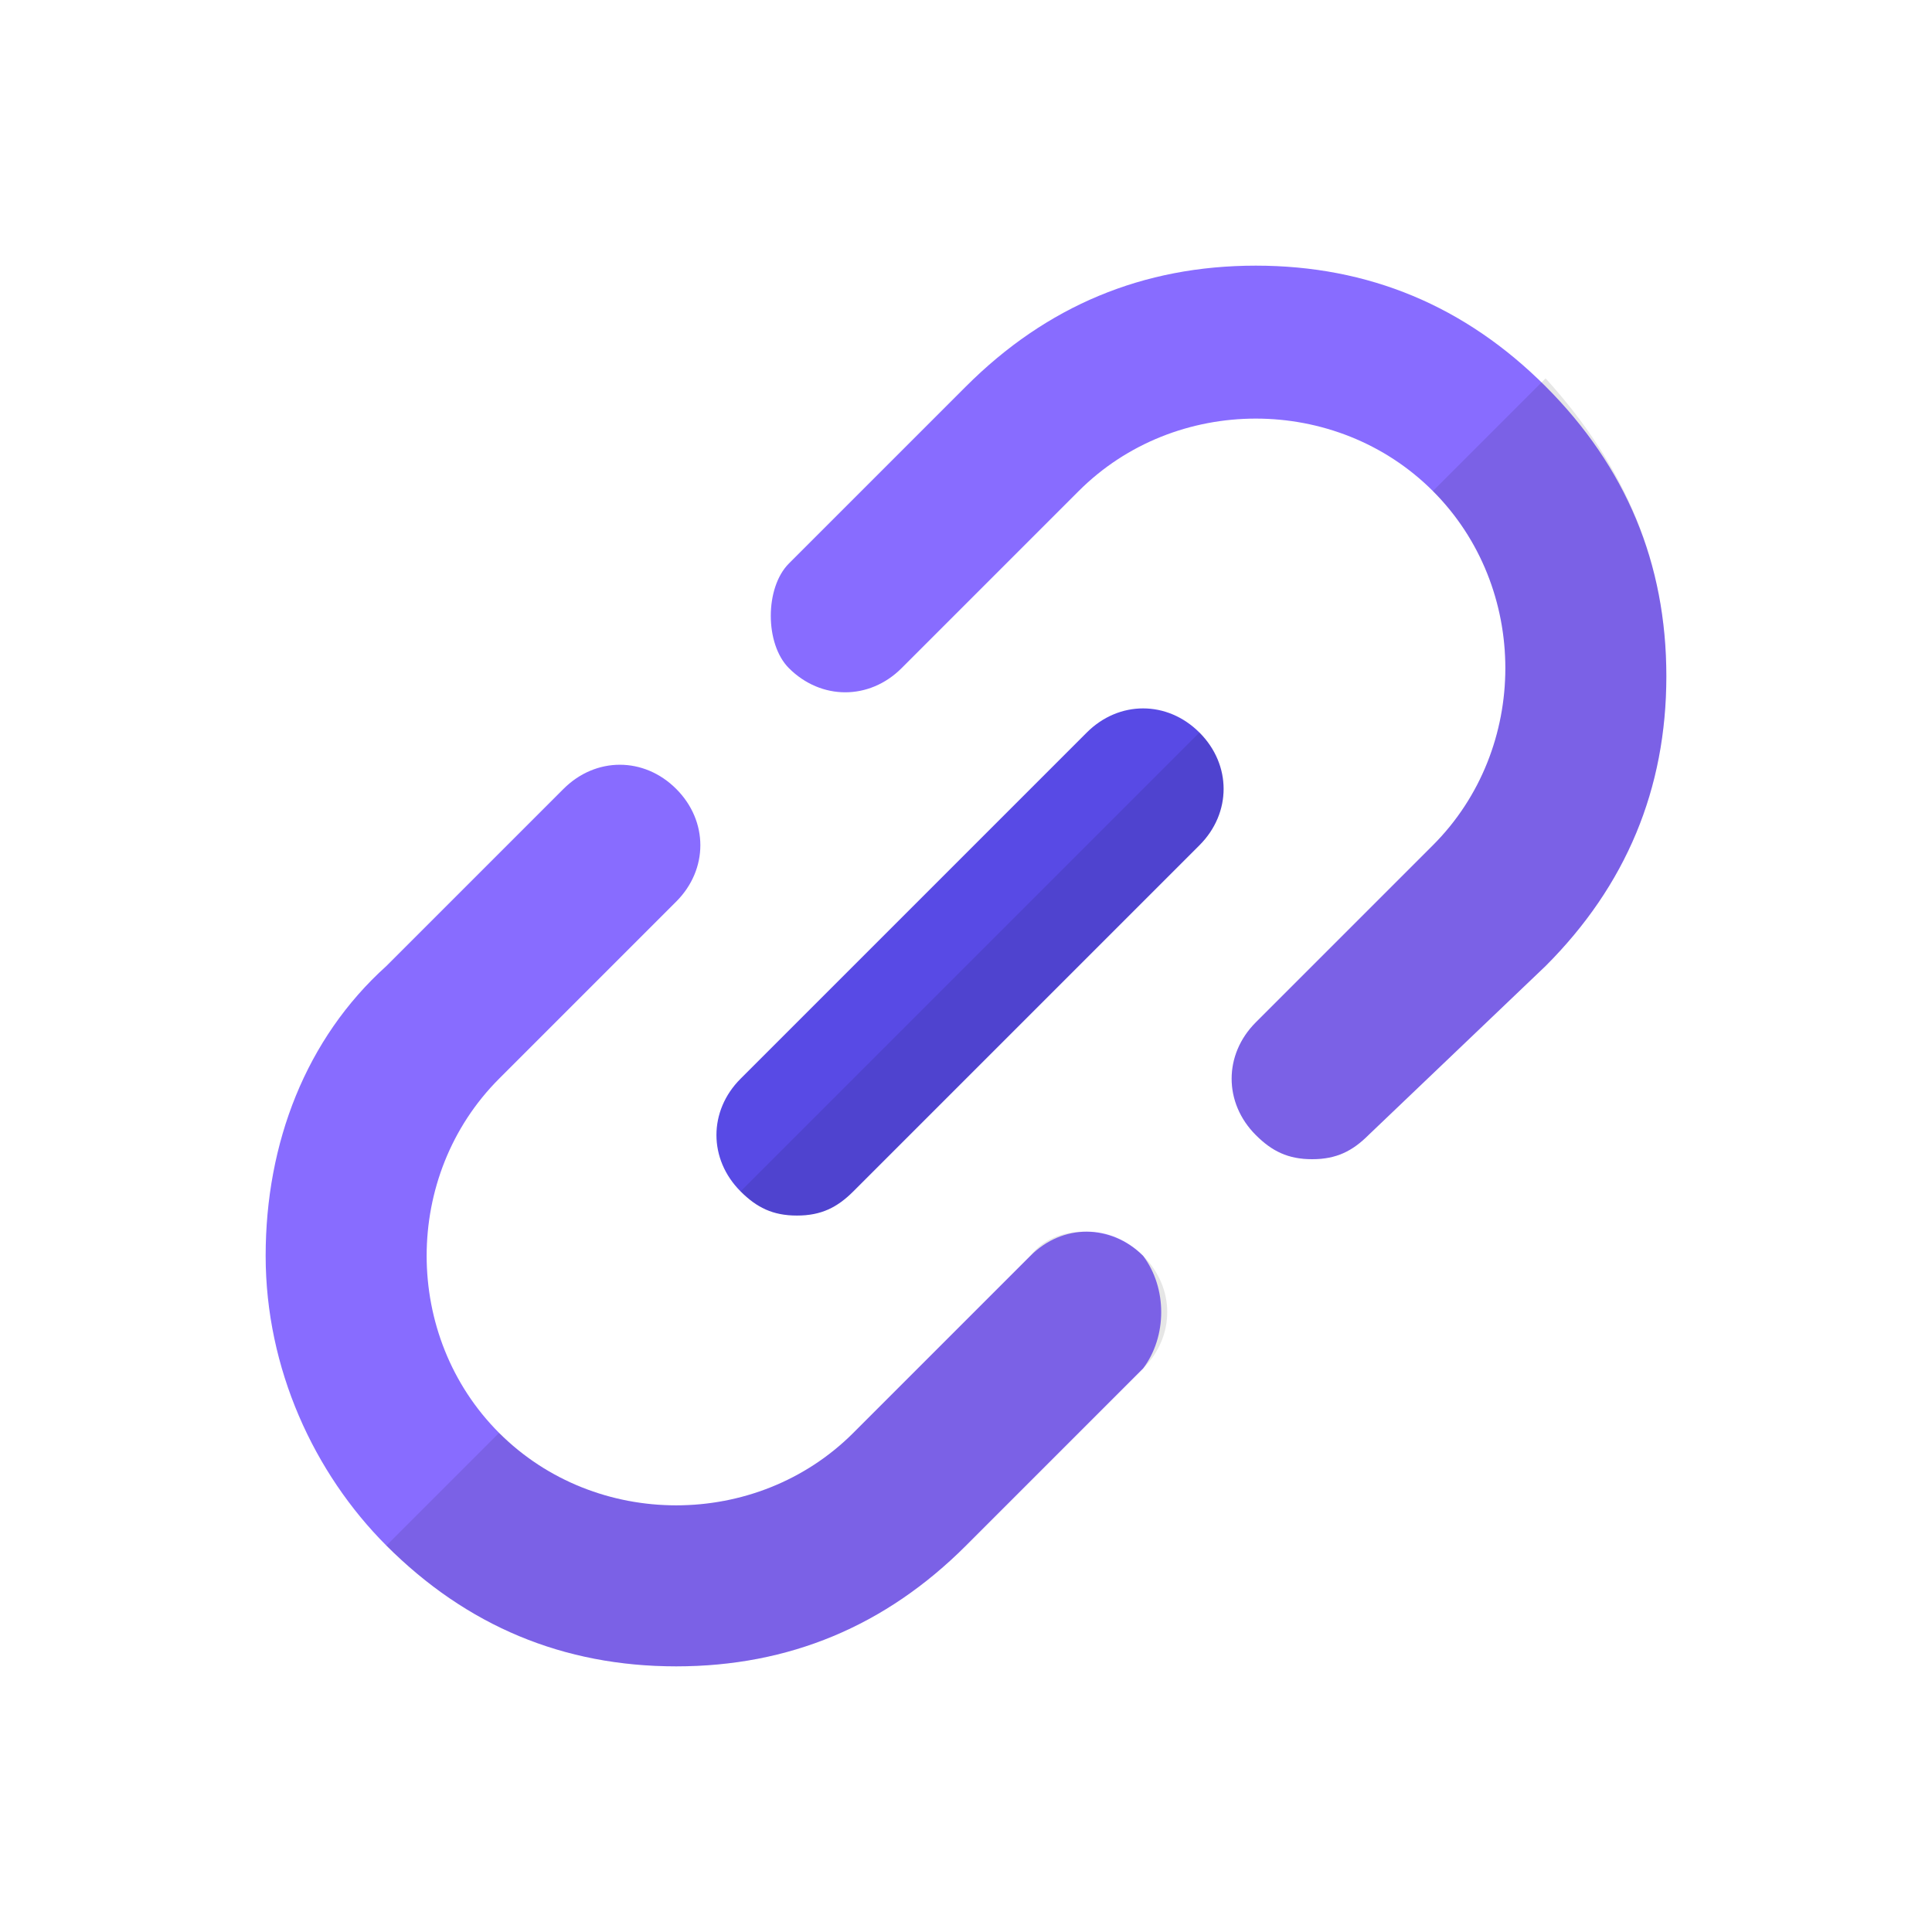
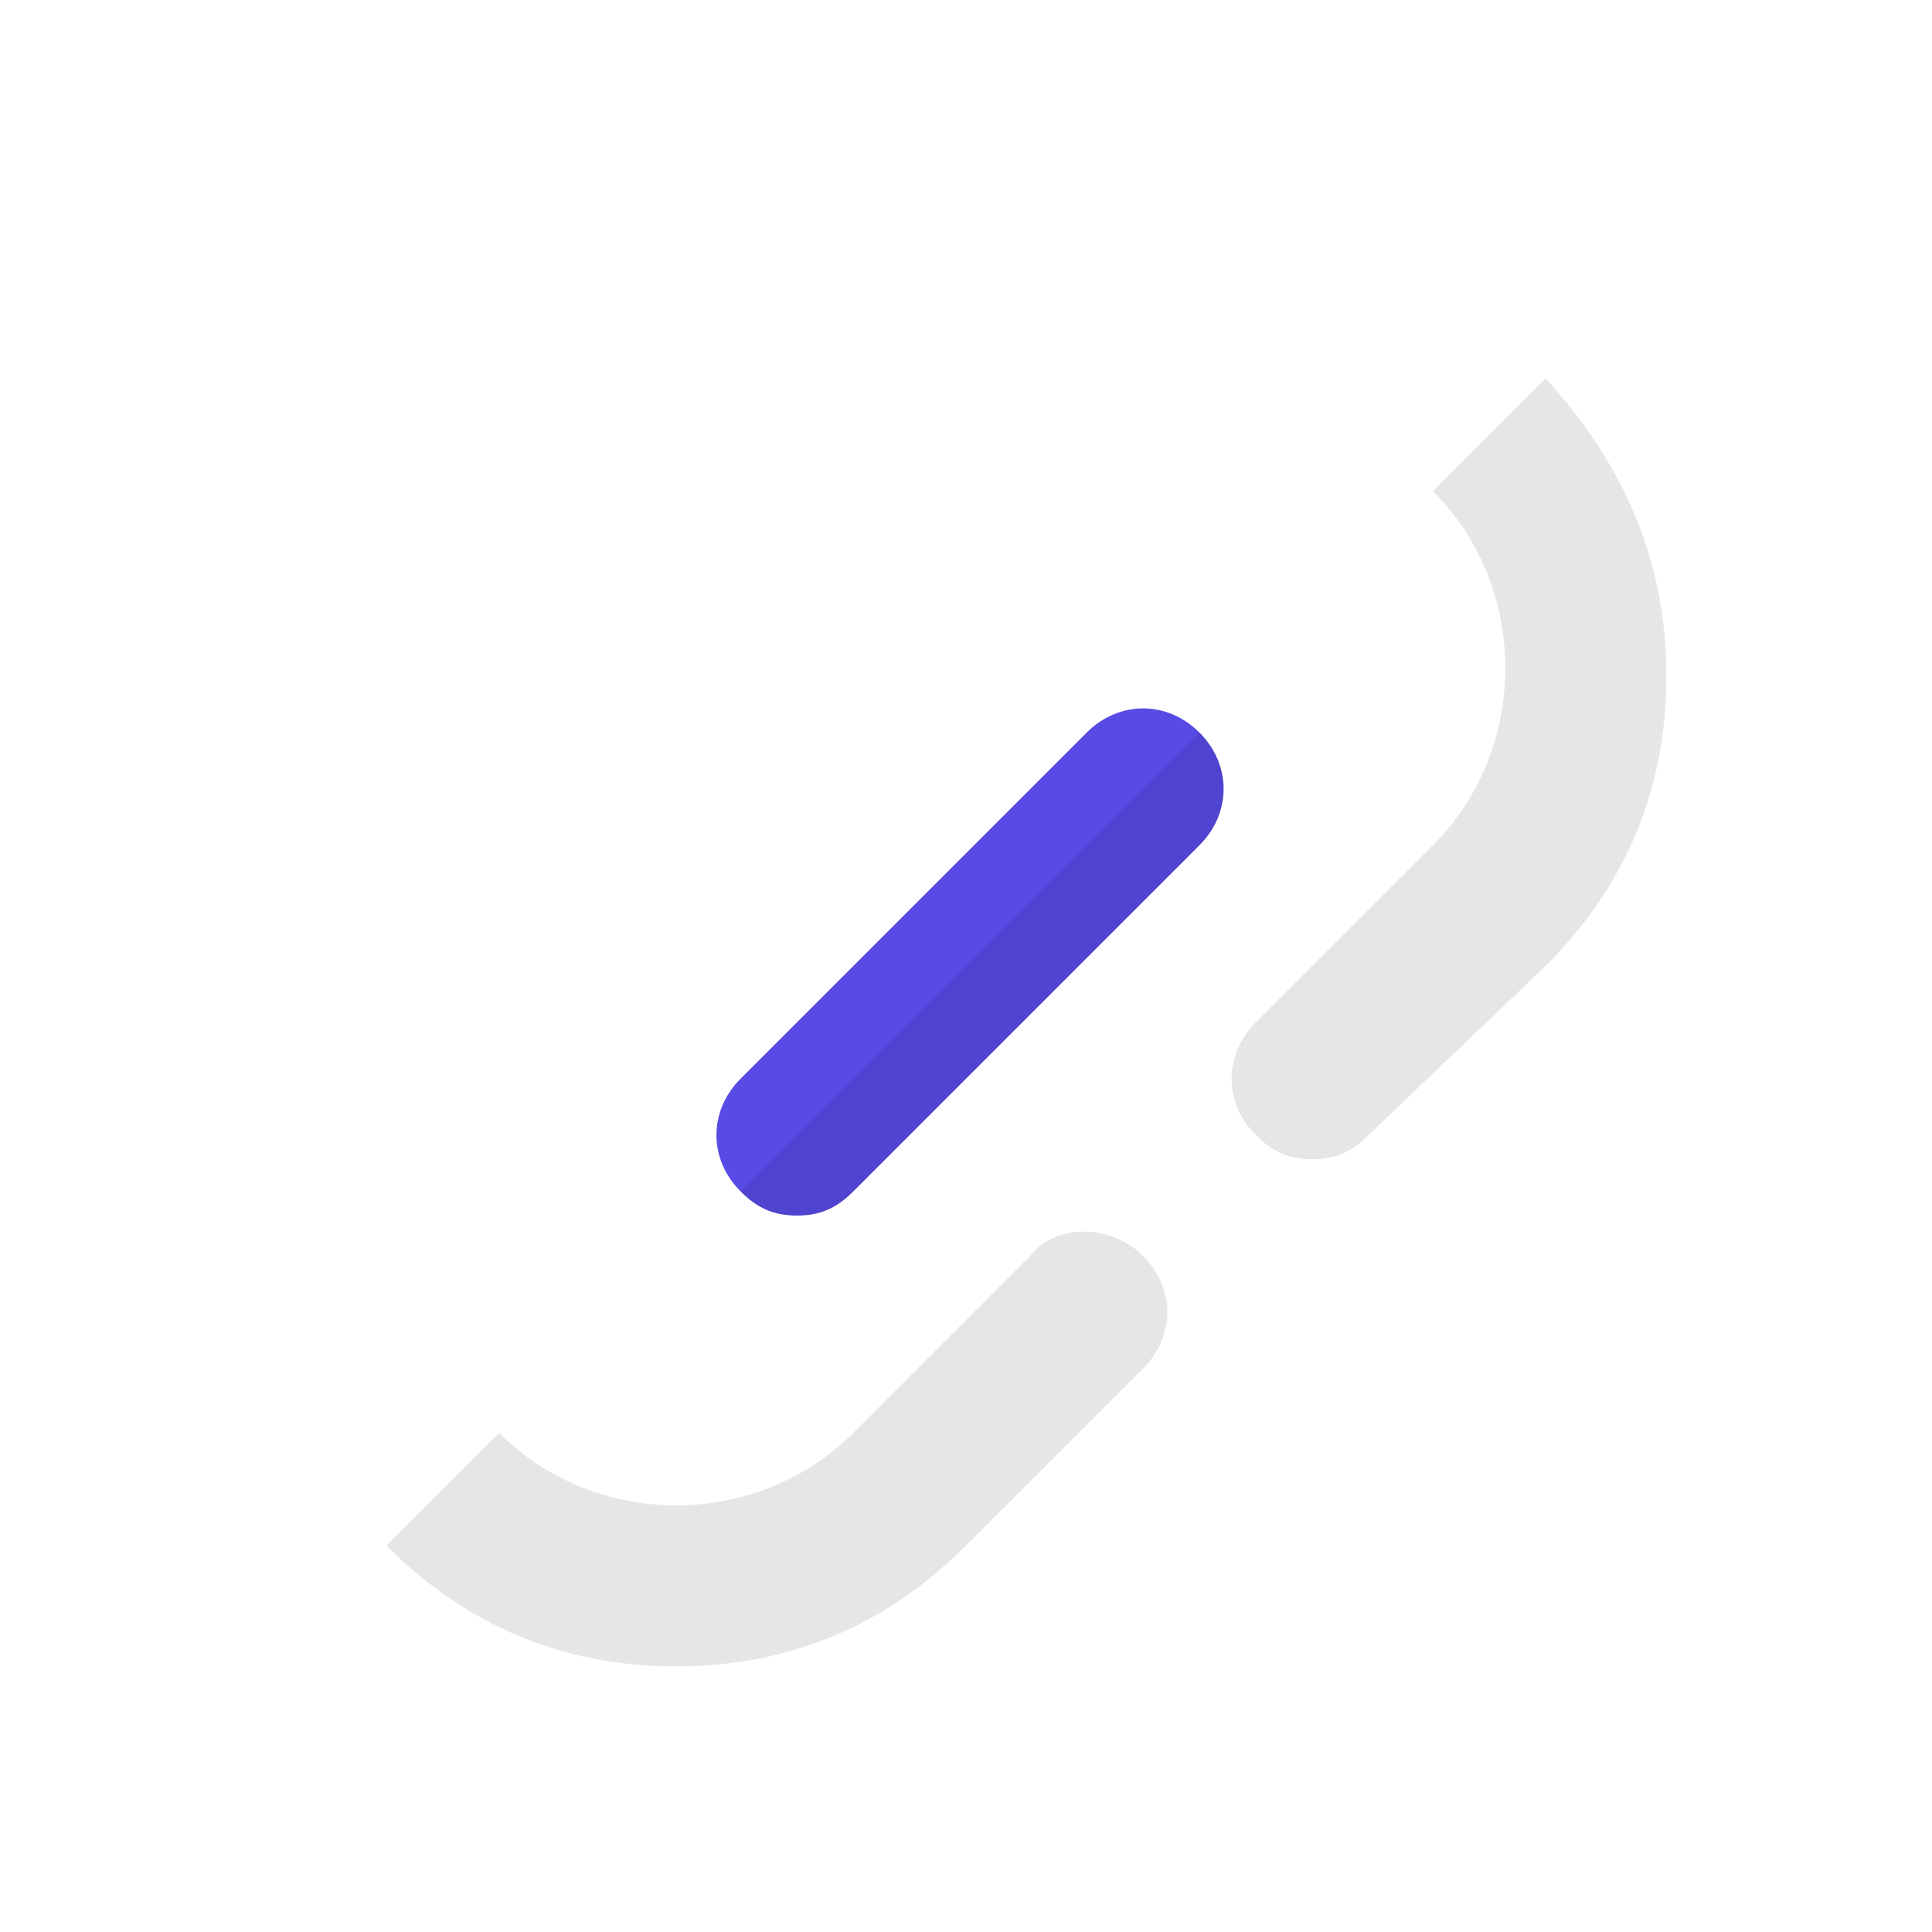
<svg xmlns="http://www.w3.org/2000/svg" enable-background="new 0 0 24 24" viewBox="0 0 24 24">
-   <path fill="#886cff" d="M20.7 8.4c0 1.4-.5 2.6-1.5 3.6L17 14.1c-.2.2-.4.3-.7.3-.3 0-.5-.1-.7-.3-.4-.4-.4-1 0-1.4l2.2-2.2c.6-.6.9-1.4.9-2.2 0-.8-.3-1.6-.9-2.2-1.2-1.2-3.2-1.2-4.4 0l-2.2 2.2c-.4.4-1 .4-1.4 0C9.5 8 9.5 7.3 9.8 7L12 4.8c1-1 2.2-1.5 3.6-1.5s2.6.5 3.6 1.5C20.2 5.8 20.7 7 20.7 8.4zM14.2 17L12 19.2c-1 1-2.2 1.5-3.6 1.5s-2.6-.5-3.6-1.5c-.9-.9-1.5-2.2-1.5-3.6 0-1.4.5-2.7 1.5-3.6L7 9.8c.4-.4 1-.4 1.4 0s.4 1 0 1.4l-2.2 2.2c-.6.6-.9 1.4-.9 2.2 0 .8.3 1.6.9 2.2 1.2 1.2 3.2 1.2 4.4 0l2.2-2.2c.4-.4 1-.4 1.4 0C14.5 16 14.5 16.6 14.2 17z" />
  <path fill="#584ae5" d="M14.9,10.5l-4.3,4.3c-0.2,0.2-0.4,0.3-0.7,0.3c-0.3,0-0.5-0.1-0.7-0.3c-0.4-0.4-0.4-1,0-1.4l4.3-4.3    c0.4-0.4,1-0.4,1.4,0C15.3,9.5,15.3,10.1,14.9,10.5z" />
  <path d="M14.2 15.6c.4.4.4 1 0 1.4L12 19.2c-1 1-2.2 1.5-3.6 1.5s-2.6-.5-3.6-1.5l1.4-1.4c1.2 1.2 3.2 1.2 4.4 0l2.2-2.2C13.1 15.2 13.8 15.2 14.2 15.6zM14.9 9.1c.4.4.4 1 0 1.4l-4.3 4.3c-.2.2-.4.3-.7.3-.3 0-.5-.1-.7-.3L14.9 9.1zM20.7 8.4c0 1.4-.5 2.6-1.5 3.6L17 14.1c-.2.2-.4.3-.7.3-.3 0-.5-.1-.7-.3-.4-.4-.4-1 0-1.4l2.2-2.2c.6-.6.9-1.4.9-2.2 0-.8-.3-1.6-.9-2.2l1.4-1.4C20.2 5.8 20.7 7 20.7 8.4z" opacity=".1" />
</svg>